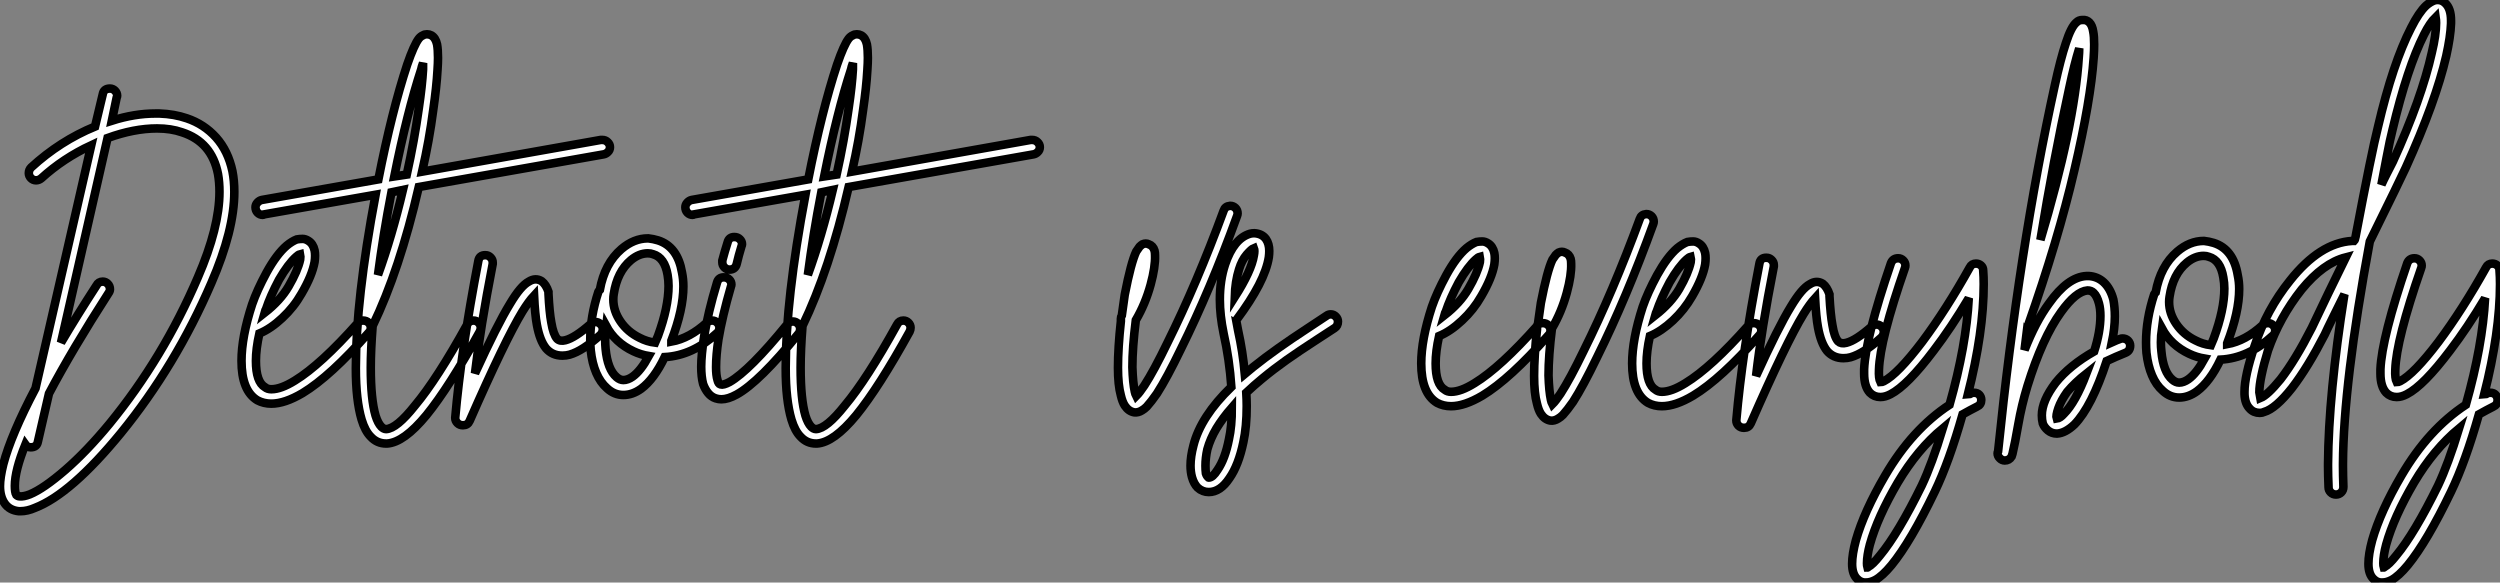
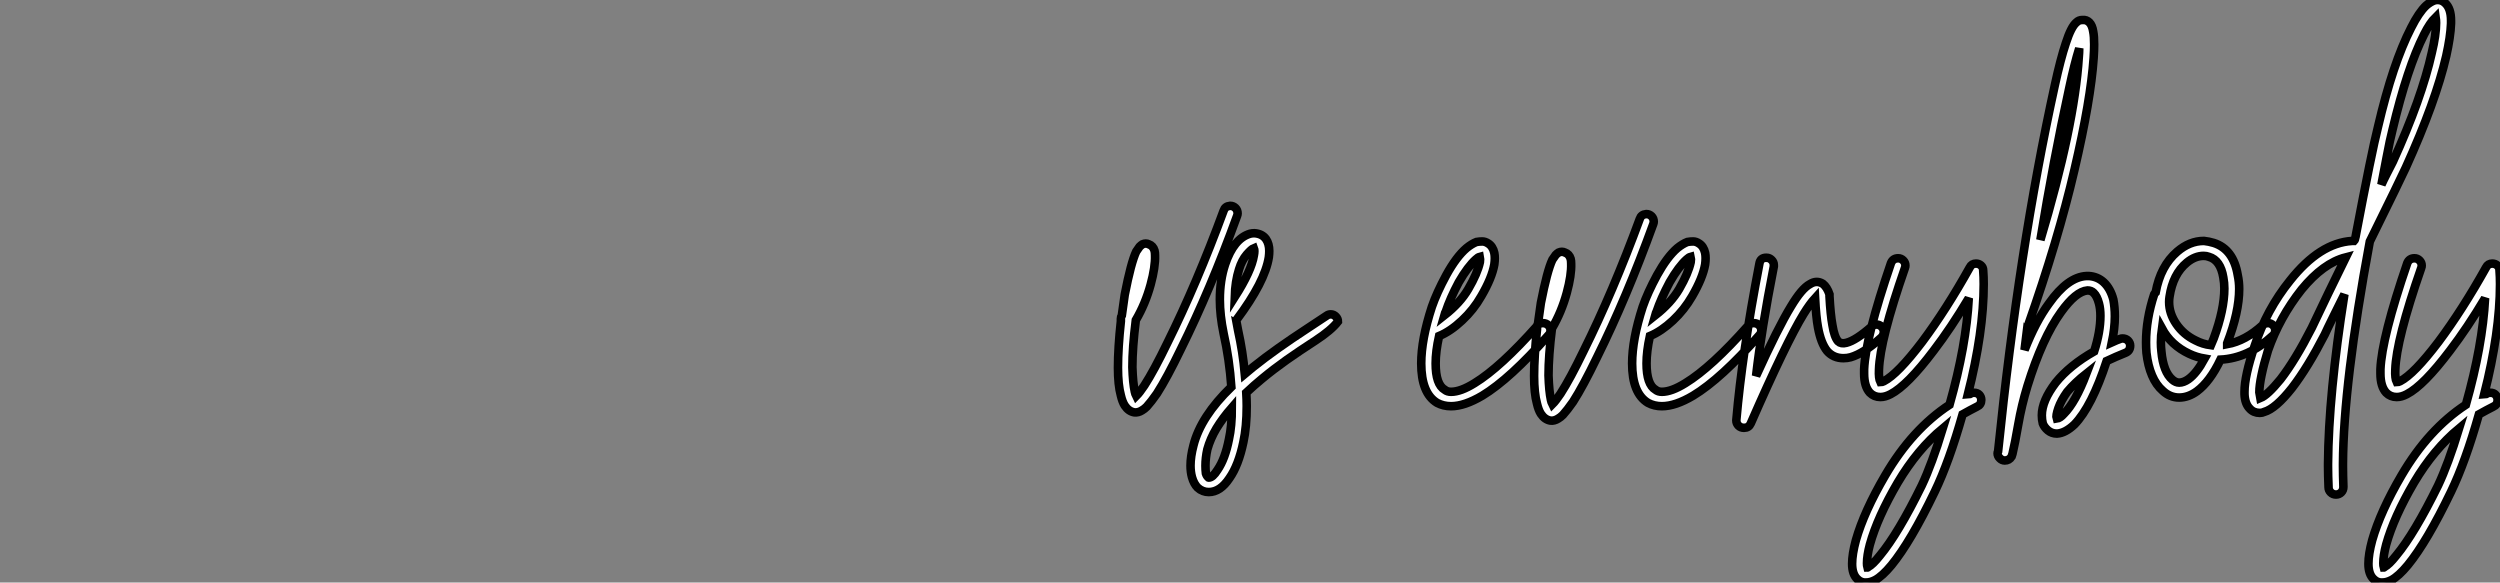
<svg xmlns="http://www.w3.org/2000/svg" viewBox="0.004 4.001 291.492 67.92">
  <rect x="0.004" y="4.001" width="291.492" height="67.92" fill="#808080" stroke="none" />
-   <path d="M12.88-29.57L12.88-29.57Q13.22-29.57 13.47-29.32Q13.72-29.06 13.72-28.73L13.72-28.73Q13.72-28.62 13.66-28.50L13.66-28.50L13.10-25.82Q15.74-26.66 18.20-26.66L18.20-26.66Q18.42-26.66 18.65-26.66L18.65-26.66Q20.38-26.60 21.84-26.10L21.84-26.10Q23.86-25.42 25.26-23.86Q26.66-22.29 27.16-19.94L27.16-19.94Q27.38-18.82 27.38-17.53L27.38-17.53Q27.38-13.05 24.70-6.89L24.70-6.89Q20.55 2.74 14.17 10.58L14.17 10.58Q8.34 17.70 4.14 19.32L4.14 19.32Q3.25 19.71 2.46 19.71L2.46 19.71Q2.35 19.71 2.24 19.71L2.24 19.71Q1.18 19.60 0.62 18.82L0.62 18.82Q0.06 18.03 0.06 16.80L0.06 16.80Q0.06 15.79 0.45 14.22L0.45 14.22Q1.34 10.81 4.20 5.38L4.20 5.38L10.70-22.96Q7.45-21.45 4.87-19.10L4.87-19.10Q4.59-18.87 4.26-18.87L4.26-18.87Q3.92-18.87 3.67-19.12Q3.42-19.38 3.42-19.71L3.42-19.71Q3.42-20.10 3.70-20.38L3.70-20.38Q7.06-23.46 11.14-25.14L11.14-25.14L12.04-28.90Q12.15-29.57 12.88-29.57ZM18.37-24.92L18.37-24.92Q15.68-24.92 12.60-23.80L12.60-23.80L7.17 0.06Q9.02-3.08 11.31-6.61L11.31-6.61Q11.54-7.06 12.04-7.06L12.04-7.06Q12.38-7.06 12.63-6.80Q12.88-6.55 12.88-6.16L12.88-6.16Q12.88-5.94 12.71-5.71L12.71-5.71Q8.46 0.90 5.77 5.99L5.77 5.99L4.48 11.59Q4.37 12.26 3.64 12.26L3.64 12.26Q3.25 12.26 3.02 11.93L3.02 11.93Q2.41 13.44 2.10 14.64Q1.79 15.85 1.79 16.74L1.79 16.74Q1.79 17.53 1.96 17.81L1.96 17.81Q2.13 17.98 2.35 17.98L2.35 17.98Q2.80 18.03 3.53 17.75L3.53 17.75Q5.15 17.08 7.67 14.90Q10.19 12.71 12.82 9.52L12.82 9.52Q19.10 1.85 23.13-7.56L23.13-7.56Q25.65-13.38 25.65-17.53L25.65-17.53Q25.65-18.65 25.48-19.60L25.48-19.60Q24.75-23.35 21.28-24.47L21.28-24.47Q19.99-24.92 18.37-24.92ZM35.34-12.04L35.34-12.04Q35.67-12.04 36.01-11.82L36.01-11.82Q36.57-11.48 36.74-10.70L36.74-10.70Q36.85-10.14 36.74-9.35L36.74-9.35Q36.46-7.78 35.22-5.66L35.22-5.66Q34.33-4.09 32.98-2.83Q31.64-1.57 30.30-1.01L30.30-1.01Q29.90 0.78 29.90 2.18L29.90 2.18Q29.90 4.65 30.97 5.26L30.97 5.26Q31.25 5.49 31.70 5.49L31.70 5.49Q32.82 5.49 34.44 4.48L34.44 4.48Q37.46 2.63 41.78-2.24L41.78-2.24Q42-2.52 42.39-2.52L42.39-2.52Q42.78-2.52 43.04-2.27Q43.29-2.02 43.29-1.68L43.29-1.68Q43.29-1.34 43.06-1.12L43.06-1.12Q38.58 3.98 35.34 5.94L35.34 5.94Q33.26 7.17 31.70 7.17L31.70 7.17Q30.80 7.17 30.07 6.78L30.07 6.78Q28.22 5.66 28.22 2.18L28.22 2.18Q28.22-0.62 29.46-4.42L29.46-4.42Q30.02-6.05 31.14-8.12L31.14-8.12Q32.31-10.25 33.49-11.26L33.49-11.26Q34.10-11.76 34.66-11.98L34.66-11.98Q35-12.04 35.34-12.04ZM35.06-10.25L35.06-10.25Q34.83-10.19 34.61-9.97L34.61-9.97Q33.66-9.13 32.59-7.28L32.59-7.28Q31.58-5.38 31.08-3.86L31.08-3.86Q31.02-3.81 30.91-3.42L30.91-3.42Q32.76-4.87 33.71-6.50L33.71-6.50L33.71-6.50Q34.78-8.34 35.06-9.63L35.06-9.63Q35.11-10.02 35.06-10.25ZM70.28-23.58L70.28-23.58Q70.67-23.58 70.92-23.32Q71.18-23.07 71.18-22.74L71.18-22.74Q71.18-22.40 70.95-22.18Q70.73-21.95 70.45-21.90L70.45-21.90L48.89-18.09Q46.65-8.40 43.51-1.90L43.51-1.90Q43.29 0.90 43.29 2.97L43.29 2.97Q43.29 6.66 43.85 8.57L43.85 8.57Q44.13 9.46 44.52 9.86L44.52 9.86Q44.80 10.14 45.08 10.14L45.08 10.14Q46.31 10.08 48.44 7.39L48.44 7.39Q51.02 4.31 54.54-2.07L54.54-2.07Q54.77-2.52 55.27-2.52L55.27-2.52Q55.61-2.52 55.86-2.27Q56.11-2.02 56.11-1.68L56.11-1.68Q56.11-1.46 56-1.23L56-1.23Q52.42 5.26 49.78 8.51L49.78 8.51Q47.15 11.70 45.19 11.82L45.19 11.82Q45.14 11.82 45.08 11.82L45.08 11.82Q44.02 11.82 43.29 11.03L43.29 11.03Q42.62 10.36 42.22 9.02L42.22 9.02Q41.89 7.90 41.72 6.41Q41.55 4.93 41.55 3.02L41.55 3.02Q41.55-4.98 43.85-17.19L43.85-17.19L30.86-14.90Q30.80-14.84 30.69-14.84L30.69-14.84Q30.35-14.84 30.10-15.09Q29.85-15.34 29.85-15.74L29.85-15.74Q29.85-16.02 30.07-16.27Q30.30-16.52 30.58-16.58L30.58-16.58L44.18-18.98Q45.75-26.94 47.54-32.37L47.54-32.37Q48.33-34.66 48.89-35.39L48.89-35.39Q49.11-35.67 49.39-35.78L49.39-35.78Q49.56-35.90 49.84-35.90L49.84-35.90Q50.12-35.90 50.34-35.78L50.34-35.78Q50.85-35.50 51.02-34.72L51.02-34.72Q51.13-34.10 51.13-33.15L51.13-33.15Q51.13-32.59 51.07-31.70L51.07-31.70Q50.96-29.74 50.57-27.05L50.57-27.05Q50.12-23.58 49.28-19.88L49.28-19.88L70.11-23.58Q70.22-23.58 70.28-23.58ZM49.39-32.54L49.39-32.54Q49.22-32.09 49.17-31.81L49.17-31.81Q47.54-26.82 46.03-19.32L46.03-19.32L47.49-19.54Q48.38-23.58 48.89-27.27L48.89-27.27Q49.28-29.90 49.39-31.81L49.39-31.81Q49.39-32.14 49.39-32.54ZM47.04-17.75L47.04-17.75L45.70-17.47Q44.74-12.49 44.13-7.84L44.13-7.84Q45.75-12.32 47.04-17.75ZM56.62-10.14L56.62-10.14Q56.62-10.14 56.67-10.14L56.67-10.14Q57.01-10.14 57.26-9.88Q57.51-9.63 57.51-9.30L57.51-9.30Q57.51-9.24 57.51-9.13L57.51-9.13Q56.06-1.68 55.44 3.64L55.44 3.64Q58.02-2.02 59.53-4.48L59.53-4.48Q60.76-6.55 61.71-7.06L61.71-7.06Q62.50-7.56 63.22-7.11L63.22-7.11Q63.73-6.72 64.01-5.88L64.01-5.88Q64.01-5.77 64.01-5.66L64.01-5.66Q64.12-3.47 64.34-2.30L64.34-2.30Q64.57-0.90 65.02-0.39L65.02-0.39Q65.35-0.06 65.97-0.22L65.97-0.22Q67.09-0.50 68.94-2.13L68.94-2.13Q69.16-2.35 69.50-2.35L69.50-2.35Q69.83-2.35 70.08-2.10Q70.34-1.85 70.34-1.51L70.34-1.51Q70.34-1.12 70.06-0.84L70.06-0.84Q68.99 0.11 68.12 0.67Q67.26 1.23 66.47 1.46L66.47 1.46Q66.08 1.57 65.63 1.57L65.63 1.57Q64.46 1.57 63.73 0.73L63.73 0.73Q63-0.17 62.66-2.02L62.66-2.02Q62.44-3.19 62.33-5.43L62.33-5.43Q61.71-4.76 60.98-3.58L60.98-3.58Q58.97-0.28 54.82 9.18L54.82 9.18Q54.60 9.69 54.04 9.69L54.04 9.69Q53.65 9.69 53.40 9.44Q53.14 9.18 53.14 8.85L53.14 8.85Q53.14 8.85 53.14 8.79L53.14 8.79Q53.82 1.01 55.83-9.46L55.83-9.46Q55.94-10.14 56.62-10.14ZM75.66-12.10L75.66-12.10Q76.22-12.04 76.78-11.87L76.78-11.87Q79.07-11.14 79.58-8.12L79.58-8.12Q79.74-7.34 79.74-6.50L79.74-6.50Q79.74-3.81 78.34-0.17L78.34-0.17Q78.34-0.11 78.34-0.08Q78.34-0.06 78.34-0.06L78.34-0.06Q80.47-0.45 82.49-2.30L82.49-2.30Q82.77-2.52 83.10-2.52L83.10-2.52Q83.44-2.52 83.69-2.27Q83.94-2.02 83.94-1.68L83.94-1.68Q83.94-1.29 83.66-1.06L83.66-1.06Q80.81 1.57 77.56 1.74L77.56 1.74Q76.33 4.31 74.82 5.43L74.82 5.43Q73.81 6.16 72.74 6.16L72.74 6.16Q71.68 6.16 70.84 5.38L70.84 5.38Q70.06 4.70 69.58 3.58Q69.10 2.46 68.94 0.95L68.94 0.95Q68.88 0.34 68.88-0.28L68.88-0.28Q68.88-2.97 69.83-5.88L69.83-5.88Q69.89-5.99 70.00-6.10L70.00-6.10Q70.56-9.18 72.52-10.86L72.52-10.86Q73.98-12.10 75.60-12.10L75.60-12.10Q75.66-12.10 75.66-12.10ZM75.60-10.36L75.60-10.36Q74.59-10.36 73.64-9.58L73.64-9.58Q72.02-8.23 71.62-5.60L71.62-5.60Q71.57-5.32 71.57-4.98L71.57-4.98Q71.57-3.64 72.41-2.41Q73.25-1.18 74.65-0.50L74.65-0.50Q75.49-0.06 76.44 0.06L76.44 0.06Q76.66-0.45 76.78-0.73L76.78-0.73Q78.01-4.09 78.01-6.55L78.01-6.55Q78.01-7.22 77.90-7.84L77.90-7.84Q77.56-9.86 76.22-10.25L76.22-10.25Q75.94-10.36 75.60-10.36ZM70.73-1.90L70.73-1.90Q70.62-1.06 70.62-0.28L70.62-0.28Q70.62 0.28 70.67 0.78L70.67 0.78Q70.90 3.19 71.96 4.09L71.96 4.09Q72.35 4.42 72.74 4.42L72.74 4.42Q73.25 4.42 73.81 4.03L73.81 4.03Q74.76 3.36 75.71 1.62L75.71 1.62Q74.76 1.46 73.92 1.06L73.92 1.06Q71.79 0.06 70.73-1.90ZM85.68-12.26L85.68-12.26Q86.07-12.26 86.32-12.01Q86.58-11.76 86.58-11.42L86.58-11.42Q86.58-11.31 86.52-11.20L86.52-11.20Q86.18-10.08 85.96-9.13L85.96-9.13Q85.79-8.46 85.12-8.46L85.12-8.46Q84.78-8.46 84.53-8.71Q84.28-8.96 84.28-9.30L84.28-9.30Q84.28-9.41 84.28-9.52L84.28-9.52Q84.56-10.58 84.90-11.65L84.90-11.65Q85.06-12.26 85.68-12.26ZM84.45-7.56L84.45-7.56Q84.84-7.56 85.09-7.31Q85.34-7.06 85.34-6.72L85.34-6.72Q85.34-6.61 85.29-6.50L85.29-6.50Q84.28-3.02 83.83-0.34L83.83-0.34Q83.55 1.51 83.55 2.91L83.55 2.91Q83.55 3.86 83.72 4.42L83.72 4.42Q83.83 4.87 84.06 4.93L84.06 4.93Q84.39 5.04 85.12 4.65L85.12 4.65Q87.47 3.30 91.84-2.07L91.84-2.07Q92.12-2.41 92.51-2.41L92.51-2.41Q92.85-2.41 93.10-2.16Q93.35-1.90 93.35-1.57L93.35-1.57Q93.35-1.23 93.18-1.01L93.18-1.01Q88.59 4.65 85.96 6.10L85.96 6.10Q84.95 6.66 84.17 6.66L84.17 6.66Q83.83 6.66 83.50 6.55L83.50 6.55Q82.99 6.38 82.63 5.94Q82.26 5.49 82.04 4.87L82.04 4.87Q81.82 4.03 81.82 2.86L81.82 2.86Q81.82 1.51 82.15-0.62L82.15-0.62Q82.60-3.42 83.66-6.94L83.66-6.94Q83.83-7.56 84.45-7.56ZM120.40-23.58L120.40-23.58Q120.79-23.58 121.04-23.32Q121.30-23.07 121.30-22.74L121.30-22.74Q121.30-22.40 121.07-22.18Q120.85-21.95 120.57-21.90L120.57-21.90L99.01-18.09Q96.77-8.40 93.63-1.90L93.63-1.90Q93.41 0.90 93.41 2.97L93.41 2.97Q93.41 6.66 93.97 8.57L93.97 8.57Q94.25 9.46 94.64 9.86L94.64 9.86Q94.92 10.14 95.20 10.14L95.20 10.14Q96.43 10.08 98.56 7.39L98.56 7.39Q101.14 4.31 104.66-2.07L104.66-2.07Q104.89-2.52 105.39-2.52L105.39-2.52Q105.73-2.52 105.98-2.27Q106.23-2.02 106.23-1.68L106.23-1.68Q106.23-1.46 106.12-1.23L106.12-1.23Q102.54 5.26 99.90 8.51L99.90 8.51Q97.27 11.70 95.31 11.82L95.31 11.82Q95.26 11.82 95.20 11.82L95.20 11.82Q94.14 11.82 93.41 11.03L93.41 11.03Q92.74 10.36 92.34 9.02L92.34 9.02Q92.01 7.90 91.84 6.41Q91.67 4.93 91.67 3.02L91.67 3.02Q91.67-4.98 93.97-17.19L93.97-17.19L80.98-14.90Q80.92-14.84 80.81-14.84L80.81-14.84Q80.47-14.84 80.22-15.09Q79.97-15.34 79.97-15.74L79.97-15.74Q79.97-16.02 80.19-16.27Q80.42-16.52 80.70-16.58L80.70-16.58L94.30-18.98Q95.87-26.94 97.66-32.37L97.66-32.37Q98.45-34.66 99.01-35.39L99.01-35.39Q99.23-35.67 99.51-35.78L99.51-35.78Q99.68-35.90 99.96-35.90L99.96-35.90Q100.24-35.90 100.46-35.78L100.46-35.78Q100.97-35.50 101.14-34.72L101.14-34.72Q101.25-34.10 101.25-33.15L101.25-33.15Q101.25-32.59 101.19-31.70L101.19-31.70Q101.08-29.74 100.69-27.05L100.69-27.05Q100.24-23.58 99.40-19.88L99.40-19.88L120.23-23.58Q120.34-23.58 120.40-23.58ZM99.51-32.54L99.51-32.54Q99.34-32.09 99.29-31.81L99.29-31.81Q97.66-26.82 96.15-19.32L96.15-19.32L97.61-19.54Q98.50-23.58 99.01-27.27L99.01-27.27Q99.40-29.90 99.51-31.81L99.51-31.81Q99.51-32.14 99.51-32.54ZM97.16-17.75L97.16-17.75L95.82-17.47Q94.86-12.49 94.25-7.84L94.25-7.84Q95.87-12.32 97.16-17.75Z" fill="white" stroke="black" transform="translate(0 0) scale(1 1) translate(-0.056 43.896)" />
-   <path d="M12.43-15.23L12.43-15.23Q12.43-15.23 12.49-15.23L12.49-15.23Q12.82-15.23 13.08-14.98Q13.33-14.73 13.33-14.34L13.33-14.34Q13.33-14.22 13.27-14.06L13.27-14.06Q10.14-5.43 6.72 1.46L6.72 1.46Q5.10 4.82 3.92 6.66L3.92 6.66Q3.25 7.62 2.74 8.18L2.74 8.18Q2.46 8.46 2.18 8.62L2.18 8.62Q1.74 8.90 1.29 8.85L1.29 8.85Q0.62 8.74 0.17 8.06L0.17 8.06Q-0.11 7.62-0.28 6.89L-0.28 6.89Q-0.62 5.66-0.62 3.64L-0.62 3.64Q-0.62 1.34-0.28-1.79L-0.28-1.79Q-0.28-1.90-0.28-2.07L-0.28-2.07Q-0.28-2.30-0.17-2.46L-0.17-2.46Q0-3.75 0.17-4.87L0.17-4.87Q0.90-8.62 1.51-9.91L1.51-9.91Q1.74-10.25 1.90-10.47L1.90-10.47Q2.07-10.64 2.24-10.75L2.24-10.75Q2.63-10.92 2.97-10.75L2.97-10.75Q3.47-10.58 3.64-10.02L3.64-10.02Q3.70-9.80 3.70-9.46L3.70-9.46Q3.75-8.12 3.19-6.05L3.19-6.05Q2.58-3.81 1.46-1.90L1.46-1.90Q1.06 1.29 1.06 3.58L1.06 3.58Q1.12 5.43 1.34 6.44L1.34 6.44Q1.40 6.72 1.51 6.94L1.51 6.94Q1.90 6.55 2.46 5.71L2.46 5.71Q3.58 3.98 5.15 0.73L5.15 0.73Q8.57-6.16 11.70-14.67L11.70-14.67Q11.87-15.18 12.43-15.23ZM15.29-12.04L15.29-12.04Q16.18-11.98 16.63-11.37L16.63-11.37Q17.02-10.81 17.02-9.97L17.02-9.97Q17.02-9.63 16.97-9.24L16.97-9.24Q16.52-6.38 13.22-1.96L13.22-1.96Q13.22-1.90 13.16-1.90L13.16-1.90Q13.27-1.29 13.38-0.73L13.38-0.73Q13.94 1.79 14.17 4.37L14.17 4.37Q14.78 3.86 15.12 3.58L15.12 3.58Q16.52 2.46 18.06 1.37Q19.60 0.28 21.48-0.95Q23.35-2.18 23.69-2.41L23.69-2.41Q23.91-2.58 24.19-2.58L24.19-2.58Q24.53-2.58 24.78-2.32Q25.03-2.07 25.03-1.74L25.03-1.74Q25.03-1.23 24.64-0.98Q24.25-0.73 22.40 0.48Q20.55 1.68 19.04 2.74Q17.53 3.81 16.18 4.93L16.18 4.93Q15.29 5.66 14.34 6.55L14.34 6.55Q14.39 7.39 14.39 8.12L14.39 8.12Q14.39 10.53 14 12.32L14 12.32Q13.44 15.01 12.38 16.52L12.38 16.52Q11.31 18.14 9.97 18.14L9.97 18.14Q9.24 18.14 8.68 17.64L8.68 17.64Q8.23 17.19 8.01 16.41L8.01 16.41Q7.84 15.79 7.84 15.06L7.84 15.06Q7.84 14 8.18 12.71L8.18 12.71Q9.02 9.35 12.60 5.88L12.60 5.88Q12.38 2.69 11.70-0.34L11.70-0.34Q11.26-2.46 11.26-4.31L11.26-4.31Q11.26-6.55 11.87-8.40L11.87-8.40Q12.88-11.42 14.78-11.98L14.78-11.98Q15.01-12.04 15.29-12.04ZM15.23-10.30L15.23-10.30Q14.95-10.19 14.39-9.55Q13.83-8.90 13.50-7.84L13.50-7.84Q13.05-6.44 12.99-4.59L12.99-4.59Q14.95-7.67 15.23-9.46L15.23-9.46Q15.34-10.02 15.23-10.30ZM12.66 8.29L12.66 8.29Q11.59 9.52 10.86 10.72Q10.14 11.93 9.80 13.16L9.80 13.16Q9.58 14.17 9.58 15.06L9.58 15.06Q9.58 15.57 9.63 15.96L9.63 15.96Q9.74 16.30 9.91 16.41L9.91 16.41Q9.91 16.46 9.97 16.46L9.97 16.46Q10.42 16.46 10.98 15.57L10.98 15.57Q11.87 14.28 12.32 11.98L12.32 11.98Q12.66 10.47 12.66 8.29Z" fill="white" stroke="black" transform="translate(131.36 0) scale(1 1) translate(-0.384 43.232)" />
+   <path d="M12.43-15.23L12.43-15.23Q12.43-15.23 12.49-15.23L12.49-15.23Q12.82-15.23 13.08-14.98Q13.33-14.73 13.33-14.34L13.33-14.34Q13.33-14.22 13.27-14.06L13.27-14.06Q10.14-5.43 6.72 1.46L6.72 1.46Q5.10 4.82 3.92 6.66L3.92 6.66Q3.25 7.62 2.74 8.18L2.74 8.18Q2.46 8.46 2.18 8.62L2.18 8.62Q1.74 8.90 1.29 8.85L1.29 8.85Q0.62 8.74 0.17 8.06L0.17 8.06Q-0.11 7.62-0.28 6.89L-0.28 6.89Q-0.62 5.66-0.62 3.64L-0.62 3.64Q-0.62 1.34-0.28-1.79L-0.28-1.79Q-0.28-1.90-0.28-2.07L-0.28-2.07Q-0.28-2.30-0.17-2.46L-0.17-2.46Q0-3.75 0.17-4.87L0.17-4.87Q0.90-8.62 1.51-9.91L1.51-9.91Q1.74-10.25 1.90-10.47L1.90-10.47Q2.07-10.64 2.24-10.75L2.24-10.75Q2.63-10.92 2.97-10.75L2.97-10.75Q3.47-10.58 3.64-10.02L3.64-10.02Q3.70-9.80 3.70-9.46L3.70-9.46Q3.75-8.12 3.19-6.05L3.19-6.05Q2.58-3.81 1.46-1.90L1.46-1.90Q1.06 1.29 1.06 3.58L1.06 3.58Q1.12 5.43 1.34 6.44L1.34 6.44Q1.40 6.72 1.51 6.94L1.51 6.94Q1.90 6.55 2.46 5.71L2.46 5.71Q3.58 3.98 5.15 0.73L5.15 0.73Q8.57-6.16 11.70-14.67L11.70-14.67Q11.87-15.18 12.43-15.23ZM15.29-12.04L15.29-12.04Q16.18-11.98 16.63-11.37L16.63-11.37Q17.02-10.81 17.02-9.97L17.02-9.97Q17.02-9.63 16.97-9.24L16.97-9.24Q16.52-6.38 13.22-1.96L13.22-1.96Q13.22-1.90 13.16-1.90L13.16-1.90Q13.27-1.29 13.38-0.73L13.38-0.73Q13.94 1.79 14.17 4.37L14.17 4.37Q14.78 3.86 15.12 3.58L15.12 3.58Q16.52 2.46 18.06 1.37Q19.60 0.28 21.48-0.95Q23.35-2.18 23.69-2.41L23.69-2.41Q23.91-2.58 24.19-2.58L24.19-2.58Q24.53-2.58 24.78-2.32Q25.03-2.07 25.03-1.74L25.03-1.74Q24.25-0.73 22.40 0.48Q20.55 1.68 19.04 2.74Q17.53 3.81 16.18 4.93L16.18 4.93Q15.29 5.66 14.34 6.55L14.34 6.55Q14.39 7.39 14.39 8.12L14.39 8.12Q14.39 10.53 14 12.32L14 12.32Q13.44 15.01 12.38 16.52L12.38 16.52Q11.31 18.14 9.97 18.14L9.97 18.14Q9.24 18.14 8.68 17.64L8.68 17.64Q8.23 17.19 8.01 16.41L8.01 16.41Q7.84 15.79 7.84 15.06L7.84 15.06Q7.84 14 8.18 12.71L8.18 12.71Q9.02 9.35 12.60 5.88L12.60 5.88Q12.38 2.69 11.70-0.34L11.70-0.34Q11.26-2.46 11.26-4.31L11.26-4.31Q11.26-6.55 11.87-8.40L11.87-8.40Q12.88-11.42 14.78-11.98L14.78-11.98Q15.01-12.04 15.29-12.04ZM15.23-10.30L15.23-10.30Q14.95-10.19 14.39-9.55Q13.83-8.90 13.50-7.84L13.50-7.84Q13.05-6.44 12.99-4.59L12.99-4.59Q14.95-7.67 15.23-9.46L15.23-9.46Q15.34-10.02 15.23-10.30ZM12.66 8.29L12.66 8.29Q11.59 9.52 10.86 10.72Q10.14 11.93 9.80 13.16L9.80 13.16Q9.58 14.17 9.58 15.06L9.58 15.06Q9.58 15.57 9.63 15.96L9.63 15.96Q9.74 16.30 9.91 16.41L9.91 16.41Q9.91 16.46 9.97 16.46L9.97 16.46Q10.42 16.46 10.98 15.57L10.98 15.57Q11.87 14.28 12.32 11.98L12.32 11.98Q12.66 10.47 12.66 8.29Z" fill="white" stroke="black" transform="translate(131.36 0) scale(1 1) translate(-0.384 43.232)" />
  <path d="M6.22-12.04L6.22-12.04Q6.55-12.04 6.89-11.82L6.89-11.82Q7.45-11.48 7.62-10.70L7.62-10.70Q7.73-10.14 7.62-9.35L7.62-9.35Q7.34-7.78 6.10-5.66L6.10-5.66Q5.21-4.09 3.86-2.83Q2.52-1.57 1.18-1.01L1.18-1.01Q0.78 0.78 0.78 2.18L0.78 2.18Q0.78 4.65 1.85 5.26L1.85 5.26Q2.13 5.49 2.58 5.49L2.58 5.49Q3.70 5.49 5.32 4.48L5.32 4.48Q8.34 2.63 12.66-2.24L12.66-2.24Q12.88-2.52 13.27-2.52L13.27-2.52Q13.66-2.52 13.92-2.27Q14.17-2.02 14.17-1.68L14.17-1.68Q14.17-1.34 13.94-1.12L13.94-1.12Q9.46 3.98 6.22 5.94L6.22 5.94Q4.14 7.17 2.58 7.17L2.58 7.17Q1.68 7.17 0.95 6.78L0.95 6.78Q-0.90 5.66-0.90 2.18L-0.90 2.18Q-0.90-0.62 0.34-4.42L0.34-4.42Q0.90-6.05 2.02-8.12L2.02-8.12Q3.19-10.25 4.37-11.26L4.37-11.26Q4.98-11.76 5.54-11.98L5.54-11.98Q5.88-12.04 6.22-12.04ZM5.94-10.25L5.94-10.25Q5.71-10.19 5.49-9.97L5.49-9.97Q4.54-9.13 3.47-7.28L3.47-7.28Q2.46-5.38 1.96-3.86L1.96-3.86Q1.90-3.81 1.79-3.42L1.79-3.42Q3.64-4.87 4.59-6.50L4.59-6.50L4.59-6.50Q5.66-8.34 5.94-9.63L5.94-9.63Q5.99-10.02 5.94-10.25ZM25.31-15.23L25.31-15.23Q25.31-15.23 25.37-15.23L25.37-15.23Q25.70-15.23 25.96-14.98Q26.21-14.73 26.21-14.34L26.21-14.34Q26.21-14.22 26.15-14.06L26.15-14.06Q23.02-5.43 19.60 1.46L19.60 1.46Q17.98 4.82 16.80 6.66L16.80 6.66Q16.13 7.62 15.62 8.18L15.62 8.18Q15.34 8.46 15.06 8.62L15.06 8.62Q14.62 8.90 14.17 8.85L14.17 8.85Q13.50 8.74 13.05 8.06L13.05 8.06Q12.77 7.62 12.60 6.89L12.60 6.89Q12.26 5.66 12.26 3.64L12.26 3.64Q12.26 1.34 12.60-1.79L12.60-1.79Q12.60-1.90 12.60-2.07L12.60-2.07Q12.60-2.30 12.71-2.46L12.71-2.46Q12.88-3.75 13.05-4.87L13.05-4.87Q13.78-8.62 14.39-9.91L14.39-9.91Q14.62-10.25 14.78-10.47L14.78-10.47Q14.95-10.64 15.12-10.75L15.12-10.75Q15.51-10.92 15.85-10.75L15.85-10.75Q16.35-10.58 16.52-10.02L16.52-10.02Q16.58-9.80 16.58-9.46L16.58-9.46Q16.63-8.12 16.07-6.05L16.07-6.05Q15.46-3.81 14.34-1.90L14.34-1.90Q13.94 1.29 13.94 3.58L13.94 3.58Q14 5.43 14.22 6.44L14.22 6.44Q14.28 6.72 14.39 6.94L14.39 6.94Q14.78 6.55 15.34 5.71L15.34 5.71Q16.46 3.98 18.03 0.73L18.03 0.73Q21.45-6.16 24.58-14.67L24.58-14.67Q24.75-15.18 25.31-15.23ZM30.80-12.04L30.80-12.04Q31.14-12.04 31.47-11.82L31.47-11.82Q32.03-11.48 32.20-10.70L32.20-10.70Q32.31-10.14 32.20-9.35L32.20-9.35Q31.92-7.78 30.69-5.66L30.69-5.66Q29.79-4.09 28.45-2.83Q27.10-1.57 25.76-1.01L25.76-1.01Q25.37 0.78 25.37 2.18L25.37 2.18Q25.37 4.65 26.43 5.26L26.43 5.26Q26.71 5.49 27.16 5.49L27.16 5.49Q28.28 5.49 29.90 4.48L29.90 4.48Q32.93 2.63 37.24-2.24L37.24-2.24Q37.46-2.52 37.86-2.52L37.86-2.52Q38.25-2.52 38.50-2.27Q38.75-2.02 38.75-1.68L38.75-1.68Q38.75-1.34 38.53-1.12L38.53-1.12Q34.05 3.98 30.80 5.94L30.80 5.94Q28.73 7.17 27.16 7.17L27.16 7.17Q26.26 7.17 25.54 6.78L25.54 6.78Q23.69 5.66 23.69 2.18L23.69 2.18Q23.69-0.62 24.92-4.42L24.92-4.42Q25.48-6.05 26.60-8.12L26.60-8.12Q27.78-10.25 28.95-11.26L28.95-11.26Q29.57-11.76 30.13-11.98L30.13-11.98Q30.46-12.04 30.80-12.04ZM30.52-10.25L30.52-10.25Q30.30-10.19 30.07-9.97L30.07-9.97Q29.12-9.13 28.06-7.28L28.06-7.28Q27.05-5.38 26.54-3.86L26.54-3.86Q26.49-3.81 26.38-3.42L26.38-3.42Q28.22-4.87 29.18-6.50L29.18-6.50L29.18-6.50Q30.24-8.34 30.52-9.63L30.52-9.63Q30.58-10.02 30.52-10.25ZM39.31-10.14L39.31-10.14Q39.31-10.14 39.37-10.14L39.37-10.14Q39.70-10.14 39.96-9.88Q40.21-9.63 40.21-9.30L40.21-9.30Q40.21-9.24 40.21-9.13L40.21-9.13Q38.75-1.68 38.14 3.64L38.14 3.64Q40.71-2.02 42.22-4.48L42.22-4.48Q43.46-6.55 44.41-7.06L44.41-7.06Q45.19-7.56 45.92-7.11L45.92-7.11Q46.42-6.72 46.70-5.88L46.70-5.88Q46.70-5.77 46.70-5.66L46.70-5.66Q46.82-3.47 47.04-2.30L47.04-2.30Q47.26-0.90 47.71-0.39L47.71-0.39Q48.05-0.06 48.66-0.22L48.66-0.22Q49.78-0.50 51.63-2.13L51.63-2.13Q51.86-2.35 52.19-2.35L52.19-2.35Q52.53-2.35 52.78-2.10Q53.03-1.85 53.03-1.51L53.03-1.51Q53.03-1.12 52.75-0.84L52.75-0.84Q51.69 0.11 50.82 0.67Q49.95 1.23 49.17 1.46L49.17 1.46Q48.78 1.57 48.33 1.57L48.33 1.57Q47.15 1.57 46.42 0.73L46.42 0.73Q45.70-0.17 45.36-2.02L45.36-2.02Q45.14-3.19 45.02-5.43L45.02-5.43Q44.41-4.76 43.68-3.58L43.68-3.58Q41.66-0.28 37.52 9.18L37.52 9.18Q37.30 9.69 36.74 9.69L36.74 9.69Q36.34 9.69 36.09 9.44Q35.84 9.18 35.84 8.85L35.84 8.85Q35.84 8.85 35.84 8.79L35.84 8.79Q36.51 1.01 38.53-9.46L38.53-9.46Q38.64-10.14 39.31-10.14ZM54.71-10.08L54.71-10.08Q55.05-10.08 55.30-9.83Q55.55-9.58 55.55-9.24L55.55-9.24Q55.55-9.07 55.50-8.96L55.50-8.96Q52.58-0.56 52.47 2.91L52.47 2.91Q52.42 3.92 52.64 4.37L52.64 4.37Q52.81 4.37 53.03 4.26L53.03 4.26Q54.66 3.42 57.51-0.34L57.51-0.34Q60.31-4.09 63.06-9.02L63.06-9.02Q63.28-9.46 63.78-9.46L63.78-9.46Q64.12-9.46 64.37-9.24Q64.62-9.02 64.62-8.68L64.62-8.68Q64.68-7.90 64.68-7.06L64.68-7.06Q64.68-1.46 62.83 5.82L62.83 5.82Q62.89 5.82 63.03 5.77Q63.17 5.71 63.22 5.66L63.22 5.66Q63.39 5.60 63.56 5.60L63.56 5.60Q63.95 5.60 64.18 5.85Q64.40 6.10 64.40 6.44L64.40 6.44Q64.40 7 63.90 7.22L63.90 7.22Q63.11 7.62 62.22 8.12L62.22 8.12Q60.65 13.66 58.97 17.14L58.97 17.14Q56.17 22.96 53.93 25.70L53.93 25.70Q52.86 26.99 52.02 27.44L52.02 27.44Q51.46 27.72 51.02 27.72L51.02 27.72Q50.40 27.78 49.95 27.33L49.95 27.33Q49.34 26.77 49.34 25.54L49.34 25.54Q49.34 24.42 49.78 22.79L49.78 22.79Q50.74 19.43 53.20 15.23L53.20 15.23Q56.34 9.86 60.70 7L60.70 7Q62.66 0.06 62.94-5.43L62.94-5.43Q60.87-1.96 58.86 0.67L58.86 0.67Q55.78 4.76 53.82 5.77L53.82 5.77Q53.20 6.10 52.64 6.10L52.64 6.10Q51.91 6.10 51.41 5.60L51.41 5.60Q50.74 4.87 50.74 3.36L50.74 3.36Q50.74 3.14 50.74 2.86L50.74 2.86Q50.90-0.84 53.87-9.52L53.87-9.52Q54.10-10.08 54.71-10.08ZM59.92 9.74L59.92 9.74Q56.95 12.21 54.66 16.07L54.66 16.07Q52.30 20.10 51.41 23.30L51.41 23.30Q51.07 24.58 51.07 25.48L51.07 25.48Q51.07 25.76 51.13 25.98L51.13 25.98Q51.18 25.98 51.18 25.93L51.18 25.93Q51.74 25.65 52.58 24.58L52.58 24.58Q54.71 22.01 57.46 16.41L57.46 16.41Q58.63 13.94 59.92 9.74ZM76.22-37.86L76.22-37.86Q76.66-37.91 77-37.58L77-37.58Q77.34-37.24 77.45-36.51L77.45-36.51Q77.56-35.95 77.56-35L77.56-35Q77.56-34.33 77.50-33.43L77.50-33.43Q77.17-28.56 75.26-20.38Q73.36-12.21 69.83-2.18L69.83-2.18Q69.83-2.13 69.78-2.13L69.78-2.13Q69.61-0.78 69.44 0.62L69.44 0.62Q70.73-2.69 72.30-4.82L72.30-4.82Q74.48-7.90 76.66-8.01L76.66-8.01Q76.83-8.01 76.94-8.01L76.94-8.01Q77.95-7.95 78.68-7.28L78.68-7.28Q79.46-6.55 79.80-5.26L79.80-5.26Q79.97-4.37 79.97-3.30L79.97-3.30Q79.97-1.90 79.63-0.28L79.63-0.28Q80.25-0.56 80.58-0.67L80.58-0.67Q80.70-0.73 80.86-0.73L80.86-0.73Q81.26-0.73 81.51-0.48Q81.76-0.22 81.76 0.11L81.76 0.11Q81.76 0.73 81.20 0.95L81.20 0.95Q80.08 1.40 79.02 1.90L79.02 1.90Q77.28 7.22 75.26 9.30L75.26 9.30Q74.20 10.30 73.25 10.36L73.25 10.36Q73.19 10.36 73.19 10.36L73.19 10.36Q72.63 10.36 72.18 10.00Q71.74 9.63 71.57 9.18L71.57 9.18Q71.46 8.74 71.46 8.23L71.46 8.23Q71.46 6.55 73.08 4.42L73.08 4.42Q74.70 2.41 77.56 0.78L77.56 0.78Q78.29-1.51 78.29-3.36L78.29-3.36Q78.29-4.20 78.12-4.82L78.12-4.82Q77.90-5.66 77.50-6.05L77.50-6.05Q77.22-6.33 76.78-6.33L76.78-6.33Q75.43-6.22 73.70-3.81L73.70-3.81Q71.51-0.78 69.78 4.82L69.78 4.82Q69.10 7.06 68.71 9.30Q68.32 11.54 68.04 12.71L68.04 12.71L68.04 12.71Q67.98 12.88 67.93 13.05L67.93 13.05L67.93 13.05Q67.65 13.50 67.14 13.50L67.14 13.50Q66.81 13.50 66.56 13.24Q66.30 12.99 66.30 12.66L66.30 12.66Q66.30 12.54 66.36 12.43L66.36 12.43Q68.77-11.09 72.97-30.24L72.97-30.24Q73.64-33.32 74.26-35.17L74.26-35.17Q74.87-37.07 75.49-37.58L75.49-37.58Q75.77-37.86 76.16-37.86L76.16-37.86Q76.16-37.86 76.22-37.86ZM75.82-34.55L75.82-34.55Q75.26-32.76 74.65-29.90L74.65-29.90Q72.80-21.45 71.29-12.21L71.29-12.21Q75.26-25.48 75.77-33.54L75.77-33.54Q75.82-34.05 75.82-34.55ZM76.66 3.36L76.66 3.36Q75.32 4.42 74.42 5.49L74.42 5.49Q73.70 6.50 73.39 7.39Q73.08 8.29 73.19 8.62L73.19 8.62Q73.58 8.57 74.03 8.06L74.03 8.06Q75.38 6.72 76.66 3.36ZM90.38-12.10L90.38-12.10Q90.94-12.04 91.50-11.87L91.50-11.87Q93.80-11.14 94.30-8.12L94.30-8.12Q94.47-7.34 94.47-6.50L94.47-6.50Q94.47-3.81 93.07-0.17L93.07-0.17Q93.07-0.11 93.07-0.08Q93.07-0.06 93.07-0.06L93.07-0.06Q95.20-0.45 97.22-2.30L97.22-2.30Q97.50-2.52 97.83-2.52L97.83-2.52Q98.17-2.52 98.42-2.27Q98.67-2.02 98.67-1.68L98.67-1.68Q98.67-1.29 98.39-1.06L98.39-1.06Q95.54 1.57 92.29 1.74L92.29 1.74Q91.06 4.31 89.54 5.43L89.54 5.43Q88.54 6.16 87.47 6.16L87.47 6.16Q86.41 6.16 85.57 5.38L85.57 5.38Q84.78 4.70 84.31 3.58Q83.83 2.46 83.66 0.95L83.66 0.95Q83.61 0.34 83.61-0.28L83.61-0.28Q83.61-2.97 84.56-5.88L84.56-5.88Q84.62-5.99 84.73-6.10L84.73-6.10Q85.29-9.18 87.25-10.86L87.25-10.86Q88.70-12.10 90.33-12.10L90.33-12.10Q90.38-12.10 90.38-12.10ZM90.33-10.36L90.33-10.36Q89.32-10.36 88.37-9.58L88.37-9.58Q86.74-8.23 86.35-5.60L86.35-5.60Q86.30-5.32 86.30-4.98L86.30-4.98Q86.30-3.64 87.14-2.41Q87.98-1.18 89.38-0.50L89.38-0.50Q90.22-0.06 91.17 0.06L91.17 0.06Q91.39-0.45 91.50-0.73L91.50-0.73Q92.74-4.09 92.74-6.55L92.74-6.55Q92.74-7.22 92.62-7.84L92.62-7.84Q92.29-9.86 90.94-10.25L90.94-10.25Q90.66-10.36 90.33-10.36ZM85.46-1.90L85.46-1.90Q85.34-1.06 85.34-0.28L85.34-0.28Q85.34 0.28 85.40 0.78L85.40 0.78Q85.62 3.19 86.69 4.09L86.69 4.09Q87.08 4.42 87.47 4.42L87.47 4.42Q87.98 4.42 88.54 4.03L88.54 4.03Q89.49 3.36 90.44 1.62L90.44 1.62Q89.49 1.46 88.65 1.06L88.65 1.06Q86.52 0.06 85.46-1.90ZM117.26-40.15L117.26-40.15Q117.99-40.32 118.50-39.82L118.50-39.82Q119.17-39.20 119.17-37.80L119.17-37.80Q119.17-37.69 119.17-37.46L119.17-37.46Q119.11-35.90 118.61-33.66L118.61-33.66Q117.38-28.34 113.90-20.66L113.90-20.66Q113.29-19.32 109.70-12.04L109.70-12.04Q106.62 4.54 106.57 13.89L106.57 13.89Q106.57 14.06 106.57 14.17L106.57 14.17Q106.57 15.18 106.62 16.58L106.62 16.58Q106.62 16.97 106.37 17.22Q106.12 17.47 105.76 17.47Q105.39 17.47 105.14 17.22Q104.89 16.97 104.89 16.63L104.89 16.63Q104.83 15.23 104.83 14.17L104.83 14.17Q104.83 14 104.83 13.89L104.83 13.89Q104.89 5.77 106.74-5.88L106.74-5.88Q106.40-5.21 105.53-3.44Q104.66-1.68 104.44-1.18L104.44-1.18Q102.48 2.63 100.63 5.04L100.63 5.04Q98.73 7.45 97.38 7.84L97.38 7.84Q97.16 7.95 96.88 7.95L96.88 7.95Q96.15 7.95 95.70 7.45L95.70 7.45Q95.14 6.89 95.09 5.77L95.09 5.77Q95.09 5.66 95.09 5.49L95.09 5.49Q95.09 3.64 96.26 0.17L96.26 0.17Q97.66-4.09 100.41-7.50L100.41-7.50Q103.88-11.87 107.63-12.10L107.63-12.10Q107.69-12.10 107.74-12.10Q107.80-12.10 107.86-12.10L107.86-12.10Q107.91-12.15 107.97-12.29Q108.02-12.43 108.02-12.49L108.02-12.49Q109.93-22.57 110.66-25.42L110.66-25.42Q112.39-32.82 114.52-36.96L114.52-36.96Q115.42-38.75 116.26-39.54L116.26-39.54Q116.76-39.98 117.26-40.15ZM117.38-38.19L117.38-38.19Q116.70-37.52 116.03-36.18L116.03-36.18Q114.07-32.31 112.34-25.03L112.34-25.03Q112.06-23.97 111.64-21.73Q111.22-19.49 111.05-18.65L111.05-18.65Q111.27-19.15 111.66-19.91Q112.06-20.66 112.39-21.34L112.39-21.34Q115.75-28.73 116.93-34.05L116.93-34.05Q117.43-36.12 117.43-37.52L117.43-37.52Q117.43-37.86 117.38-38.19ZM106.90-10.19L106.90-10.19Q104.27-9.52 101.75-6.44L101.75-6.44Q99.18-3.19 97.83 0.67L97.83 0.67Q97.33 2.30 97.08 3.53Q96.82 4.76 96.82 5.54L96.82 5.54L96.94 6.22Q97.78 5.88 99.29 4.03L99.29 4.03Q101.02 1.79 102.93-1.96L102.93-1.96Q103.38-2.91 104.83-5.94Q106.29-8.96 106.90-10.19ZM114.91-10.08L114.91-10.08Q115.25-10.08 115.50-9.83Q115.75-9.58 115.75-9.24L115.75-9.24Q115.75-9.07 115.70-8.96L115.70-8.96Q112.78-0.56 112.67 2.91L112.67 2.91Q112.62 3.92 112.84 4.37L112.84 4.37Q113.01 4.37 113.23 4.26L113.23 4.26Q114.86 3.42 117.71-0.34L117.71-0.34Q120.51-4.09 123.26-9.02L123.26-9.02Q123.48-9.46 123.98-9.46L123.98-9.46Q124.32-9.46 124.57-9.24Q124.82-9.02 124.82-8.68L124.82-8.68Q124.88-7.90 124.88-7.06L124.88-7.06Q124.88-1.46 123.03 5.82L123.03 5.82Q123.09 5.82 123.23 5.77Q123.37 5.71 123.42 5.66L123.42 5.66Q123.59 5.60 123.76 5.60L123.76 5.60Q124.15 5.60 124.38 5.85Q124.60 6.10 124.60 6.44L124.60 6.44Q124.60 7 124.10 7.22L124.10 7.22Q123.31 7.62 122.42 8.12L122.42 8.12Q120.85 13.66 119.17 17.14L119.17 17.14Q116.37 22.96 114.13 25.70L114.13 25.70Q113.06 26.99 112.22 27.44L112.22 27.44Q111.66 27.72 111.22 27.72L111.22 27.72Q110.60 27.78 110.15 27.33L110.15 27.33Q109.54 26.77 109.54 25.54L109.54 25.54Q109.54 24.42 109.98 22.79L109.98 22.79Q110.94 19.43 113.40 15.23L113.40 15.23Q116.54 9.86 120.90 7L120.90 7Q122.86 0.06 123.14-5.43L123.14-5.43Q121.07-1.96 119.06 0.67L119.06 0.67Q115.98 4.76 114.02 5.77L114.02 5.77Q113.40 6.10 112.84 6.10L112.84 6.10Q112.11 6.10 111.61 5.60L111.61 5.60Q110.94 4.87 110.94 3.36L110.94 3.36Q110.94 3.14 110.94 2.86L110.94 2.86Q111.10-0.84 114.07-9.52L114.07-9.52Q114.30-10.08 114.91-10.08ZM120.12 9.74L120.12 9.74Q117.15 12.21 114.86 16.07L114.86 16.07Q112.50 20.10 111.61 23.30L111.61 23.30Q111.27 24.58 111.27 25.48L111.27 25.48Q111.27 25.76 111.33 25.98L111.33 25.98Q111.38 25.98 111.38 25.93L111.38 25.93Q111.94 25.65 112.78 24.58L112.78 24.58Q114.91 22.01 117.66 16.41L117.66 16.41Q118.83 13.94 120.12 9.74Z" fill="white" stroke="black" transform="translate(166.72 0) scale(1 1) translate(-0.104 44.194)" />
</svg>